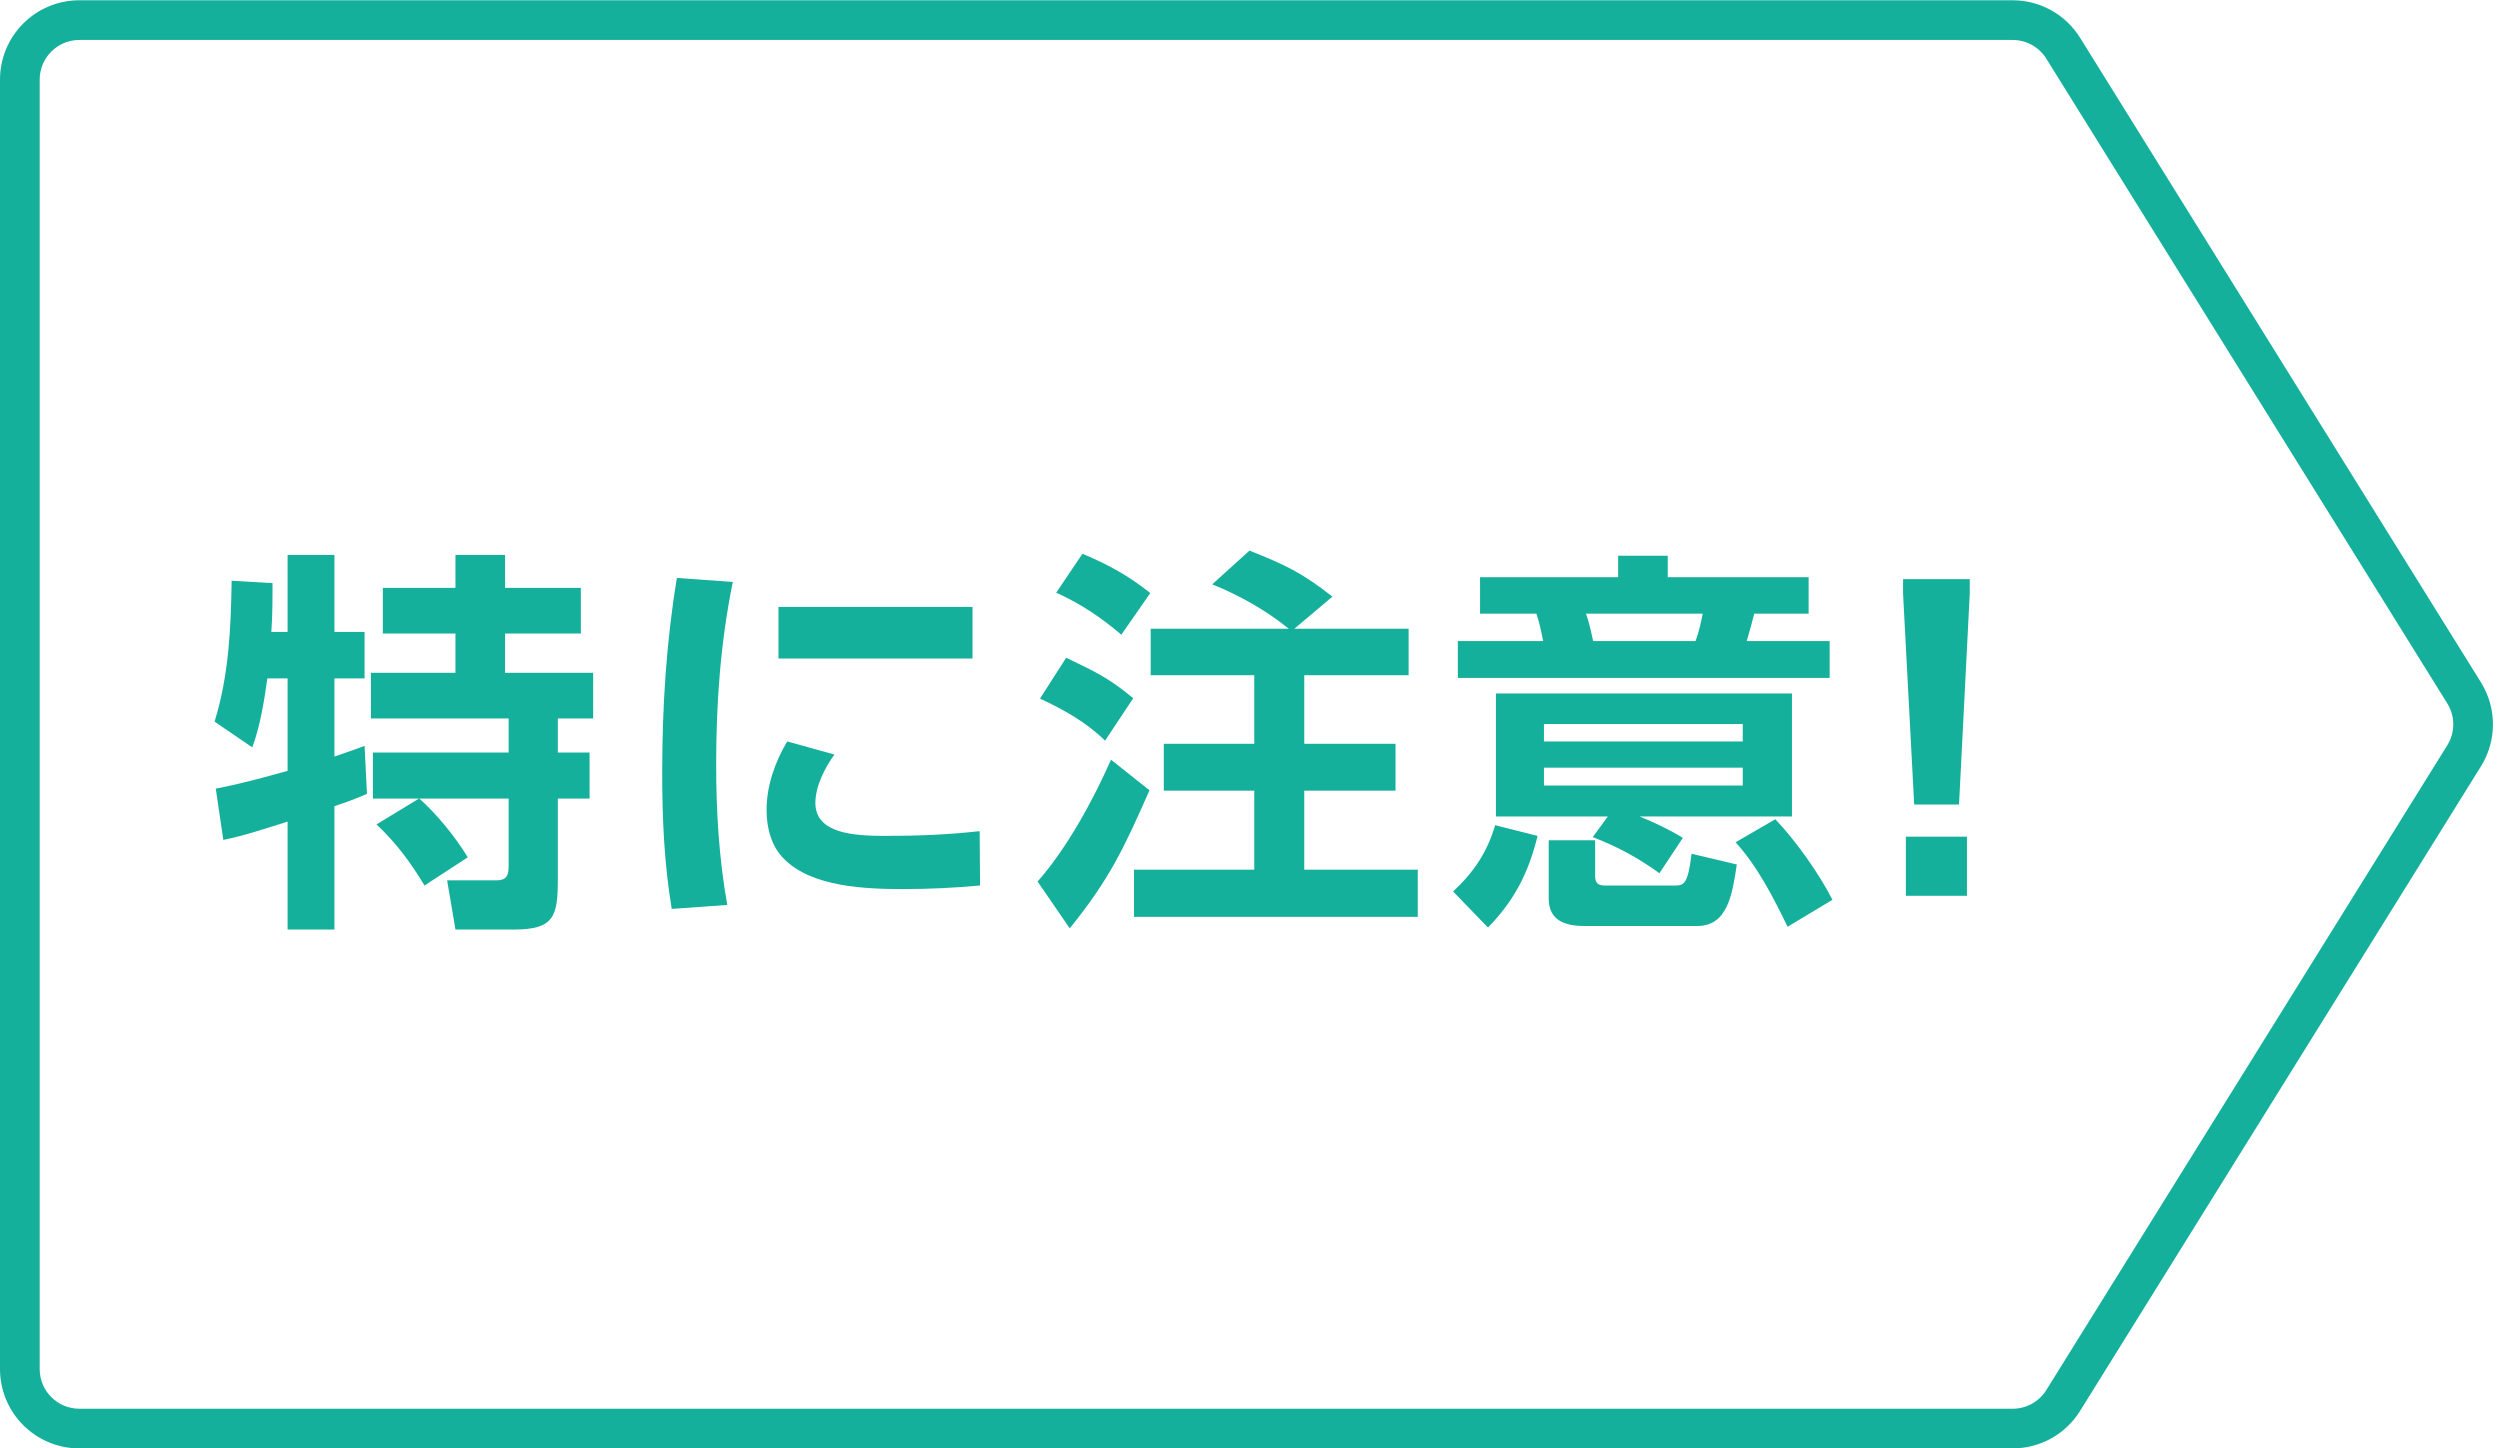
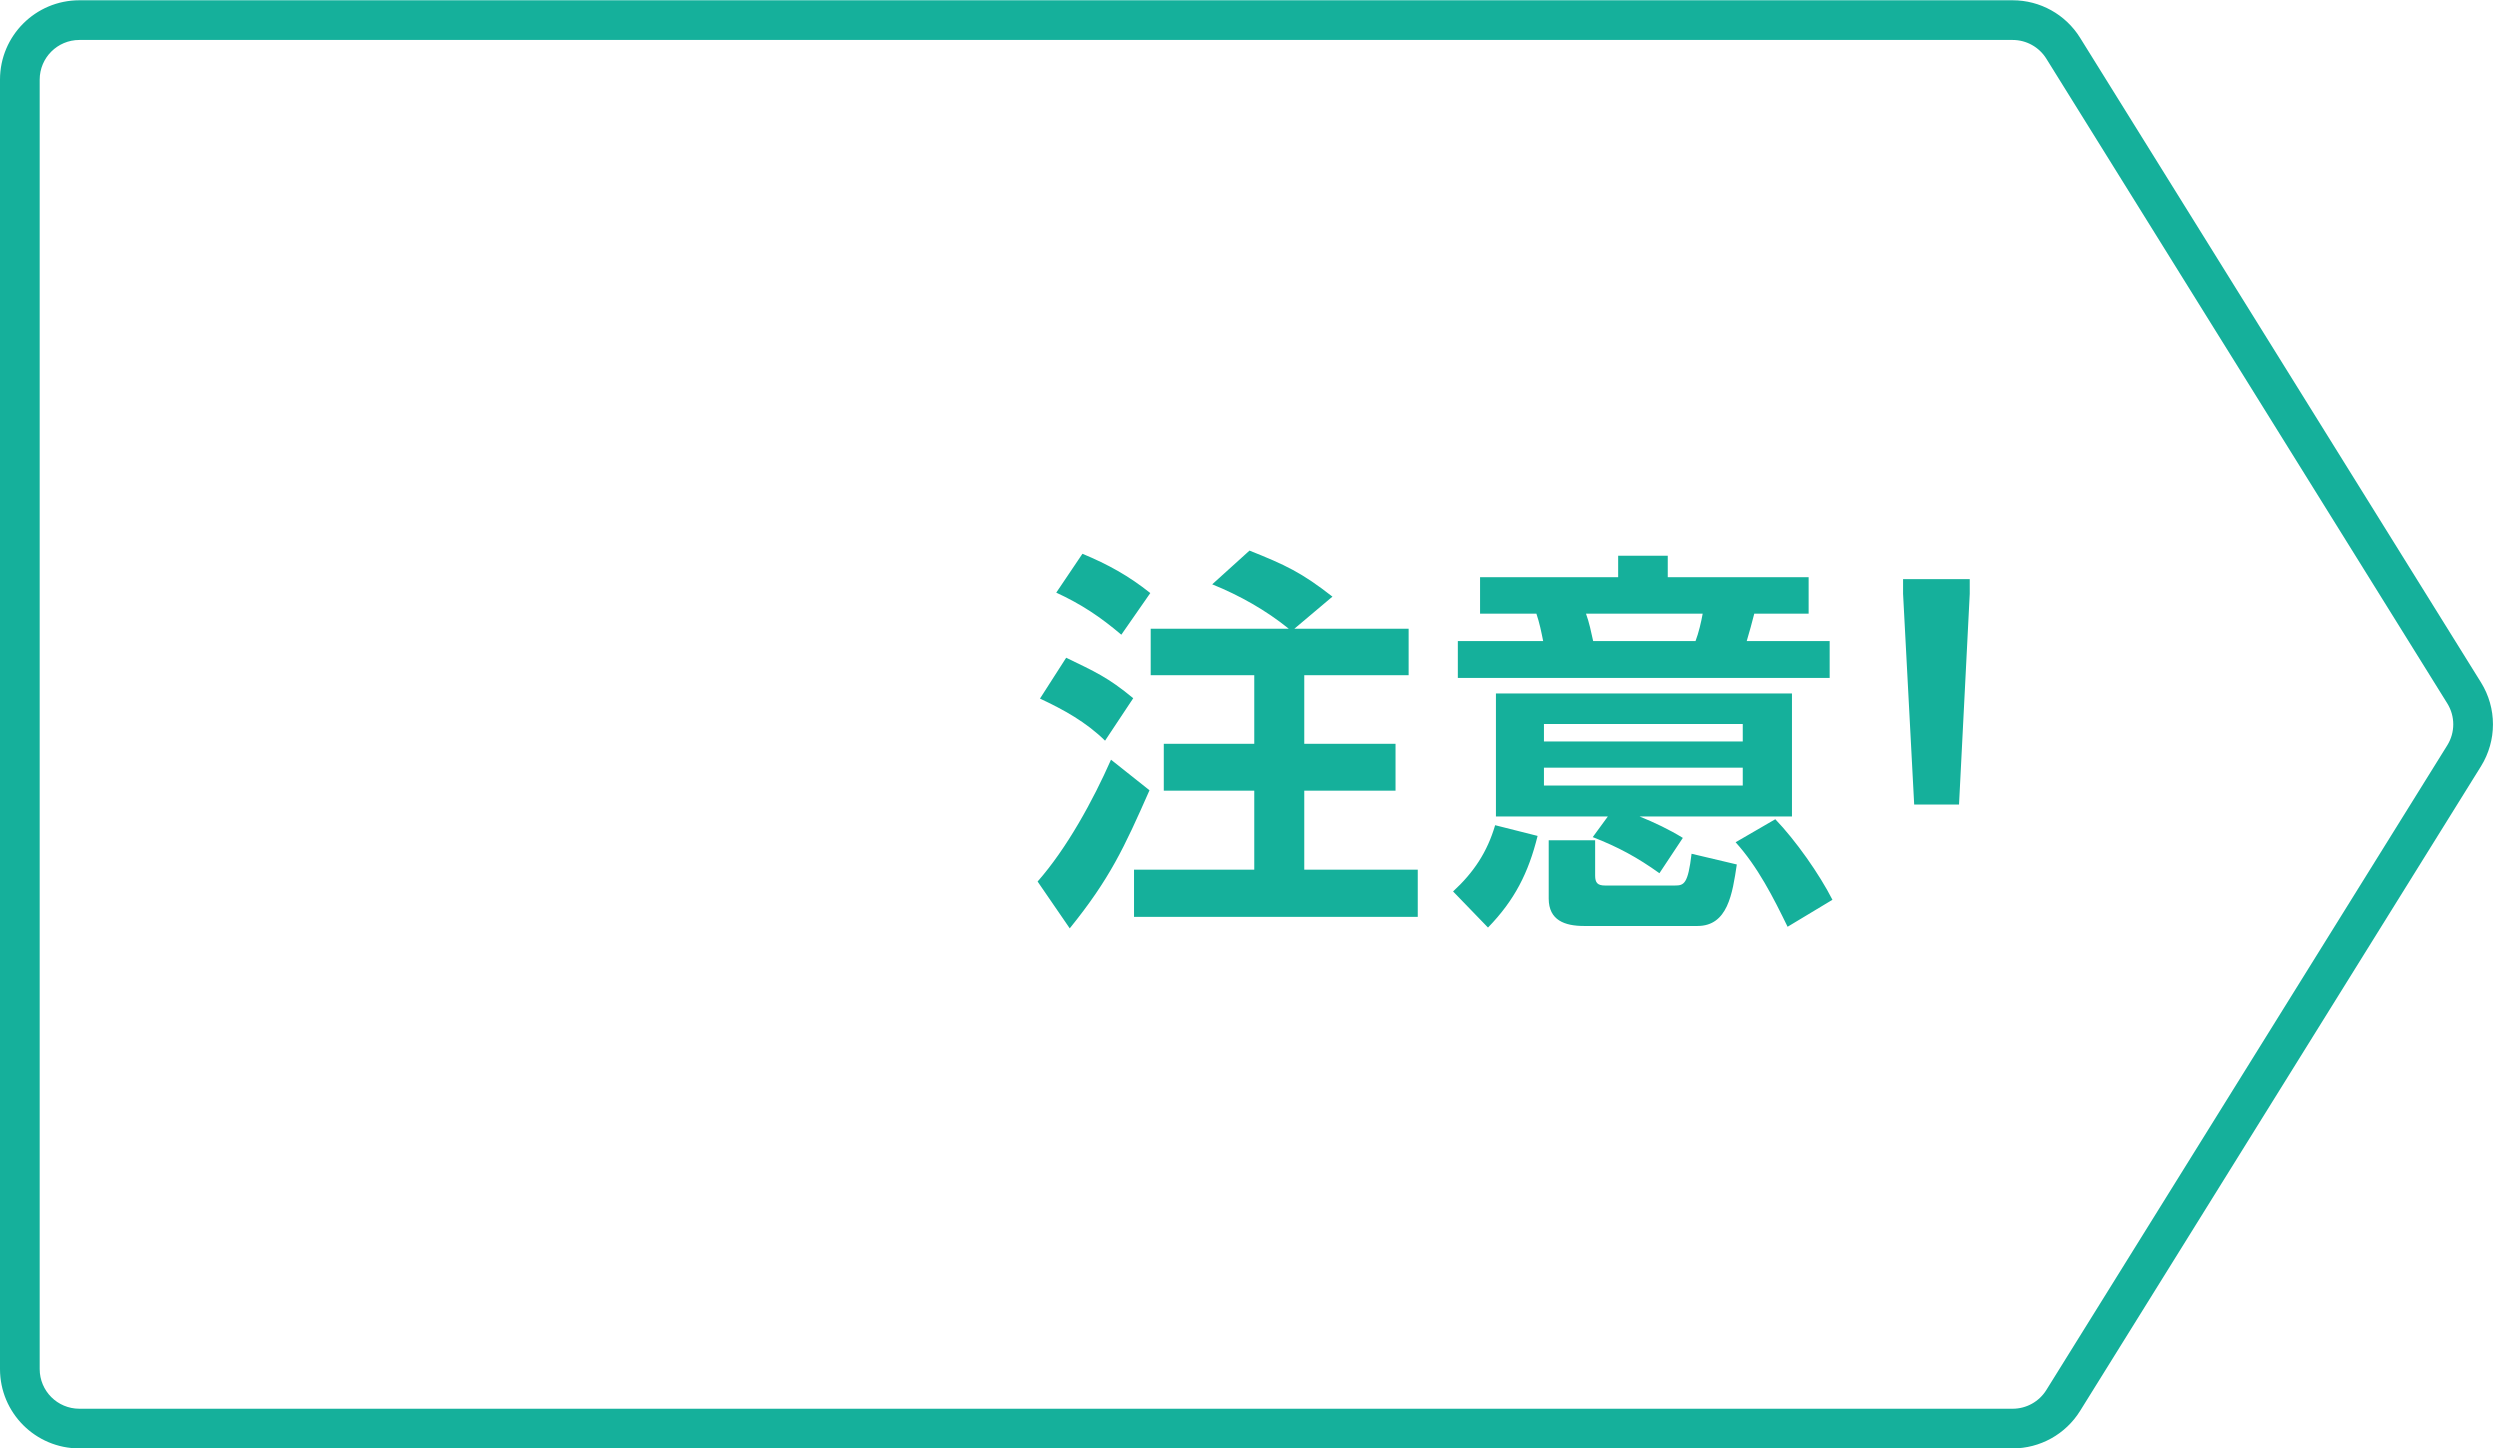
<svg xmlns="http://www.w3.org/2000/svg" width="126" height="73" viewBox="0 0 126 73" fill="none">
  <path fill-rule="evenodd" clip-rule="evenodd" d="M4 0.014H101.438C102.82 0.014 104.105 0.728 104.835 1.902L125.042 34.395C125.846 35.688 125.846 37.326 125.042 38.62L104.835 71.112C104.105 72.286 102.82 73 101.438 73H4C1.791 73 0 71.209 0 69V4.014C0 1.805 1.791 0.014 4 0.014ZM4 2.014C2.895 2.014 2 2.91 2 4.014V69C2 70.105 2.895 71 4 71H101.438C102.129 71 102.771 70.643 103.136 70.056L123.343 37.563C123.745 36.917 123.745 36.098 123.343 35.451L103.136 2.958C102.771 2.371 102.129 2.014 101.438 2.014H4Z" fill="#15B09B" />
-   <path d="M96.475 40.55L95.915 29.93V29.189H99.275V29.93L98.735 40.55H96.475ZM96.055 45.15V42.169H99.135V45.15H96.055Z" fill="#15B09B" />
+   <path d="M96.475 40.55L95.915 29.93V29.189H99.275V29.93L98.735 40.55H96.475ZM96.055 45.15H99.135V45.15H96.055Z" fill="#15B09B" />
  <path d="M92.215 32.309V34.169H73.475V32.309H77.775C77.675 31.809 77.595 31.41 77.435 30.93H74.595V29.09H81.555V28.009H84.055V29.09H91.155V30.93H88.415C88.295 31.39 88.175 31.849 88.035 32.309H92.215ZM85.815 30.93H79.935C80.095 31.369 80.195 31.849 80.295 32.309H85.455C85.615 31.89 85.735 31.369 85.815 30.93ZM82.635 41.15C83.375 41.45 84.135 41.809 84.815 42.23L83.635 44.01C82.515 43.209 81.555 42.69 80.275 42.19L81.035 41.15H75.395V34.95H90.315V41.15H82.635ZM87.835 36.489H77.815V37.37H87.835V36.489ZM87.835 38.69H77.815V39.59H87.835V38.69ZM89.475 41.289C90.495 42.349 91.695 44.05 92.355 45.349L90.095 46.709C89.375 45.23 88.595 43.69 87.475 42.45L89.475 41.289ZM77.495 42.13C77.035 43.989 76.335 45.37 74.995 46.749L73.235 44.929C74.275 43.969 74.955 42.95 75.355 41.59L77.495 42.13ZM78.055 42.349H80.395V44.13C80.395 44.489 80.515 44.63 80.895 44.63H84.415C84.875 44.63 85.075 44.55 85.255 43.029L87.535 43.569C87.315 45.05 87.075 46.669 85.555 46.669H79.835C78.875 46.669 78.055 46.389 78.055 45.289V42.349Z" fill="#15B09B" />
  <path d="M64.955 31.689C63.795 30.75 62.475 30.009 61.095 29.45L62.975 27.75C64.775 28.47 65.595 28.849 67.155 30.07L65.235 31.689H70.995V34.029H65.735V37.489H70.335V39.849H65.735V43.83H71.455V46.209H57.155V43.83H63.215V39.849H58.655V37.489H63.215V34.029H57.995V31.689H64.955ZM54.555 27.91C55.855 28.45 56.895 29.029 57.975 29.89L56.515 31.989C55.455 31.09 54.495 30.45 53.235 29.869L54.555 27.91ZM53.735 33.15C55.175 33.849 55.835 34.13 57.115 35.19L55.695 37.33C54.735 36.389 53.615 35.77 52.415 35.209L53.735 33.15ZM57.935 39.83C56.655 42.73 55.935 44.289 53.915 46.789L52.295 44.429C53.775 42.749 55.095 40.33 55.995 38.289L57.935 39.83Z" fill="#15B09B" />
-   <path d="M34.115 29.129L36.935 29.329C36.315 32.349 36.095 35.429 36.095 38.509C36.095 40.889 36.235 43.269 36.655 45.609L33.855 45.809C33.475 43.509 33.375 41.289 33.375 38.949C33.375 35.669 33.575 32.389 34.115 29.129ZM39.235 30.589H49.015V33.189H39.235V30.589ZM39.675 37.369L42.055 38.029C41.575 38.689 41.095 39.629 41.095 40.469C41.095 42.009 43.015 42.129 44.635 42.129C46.215 42.129 47.795 42.069 49.375 41.889L49.395 44.629C48.115 44.749 46.815 44.809 45.515 44.809C43.635 44.809 40.935 44.709 39.535 43.309C38.875 42.669 38.635 41.729 38.635 40.829C38.635 39.609 39.055 38.409 39.675 37.369Z" fill="#15B09B" />
-   <path d="M14.495 38.849V34.19H13.475C13.315 35.33 13.115 36.59 12.715 37.669L10.815 36.37C11.535 34.029 11.635 31.709 11.675 29.27L13.735 29.39C13.735 30.209 13.735 31.029 13.675 31.849H14.495V27.97H16.855V31.849H18.375V34.19H16.855V38.13C17.355 37.95 17.875 37.789 18.375 37.59L18.495 40.01C17.955 40.249 17.415 40.45 16.855 40.63V46.849H14.495V41.41C13.535 41.709 12.215 42.15 11.255 42.33L10.875 39.749C12.095 39.51 13.295 39.19 14.495 38.849ZM21.115 40.249H18.795V37.929H25.635V36.209H18.695V33.91H22.955V31.93H19.295V29.63H22.955V27.97H25.455V29.63H29.275V31.93H25.455V33.91H29.895V36.209H28.115V37.929H29.715V40.249H28.115V44.27C28.115 46.169 27.955 46.849 25.895 46.849H22.955L22.535 44.37H24.995C25.615 44.37 25.635 44.05 25.635 43.529V40.249H21.135C22.015 41.029 22.975 42.209 23.575 43.209L21.395 44.63C20.695 43.469 19.975 42.489 18.975 41.55L21.115 40.249Z" fill="#15B09B" />
</svg>